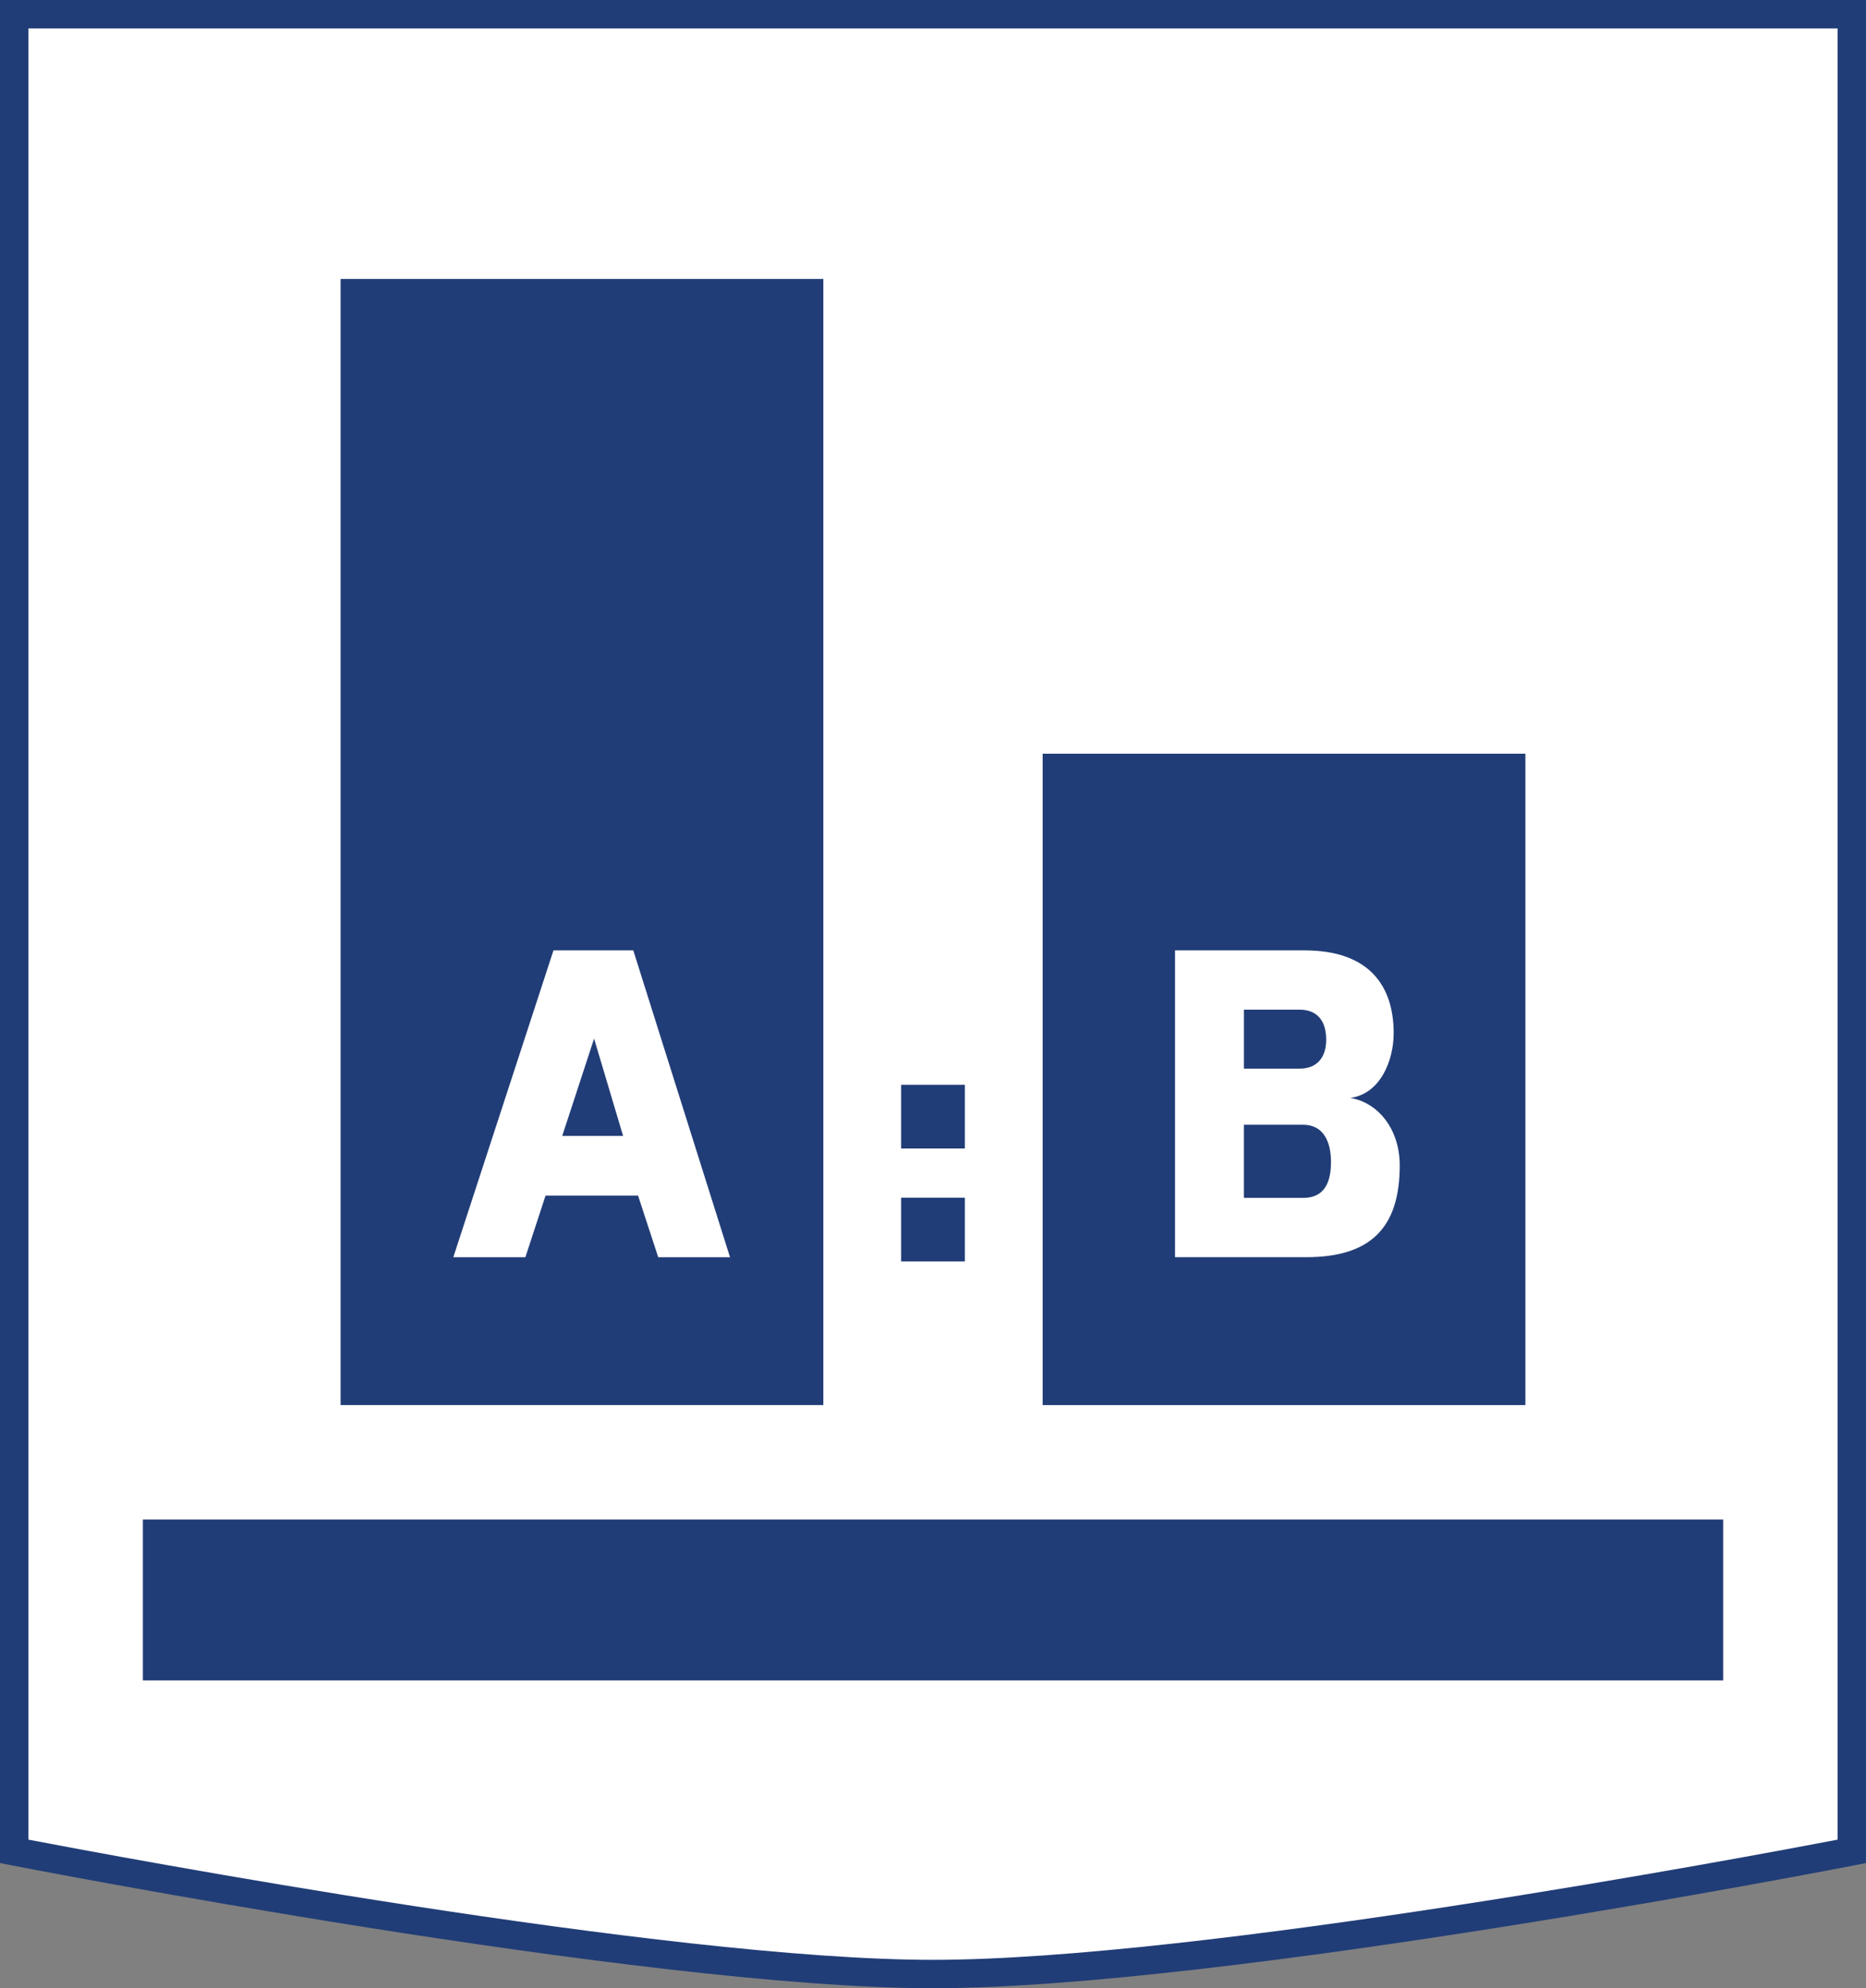
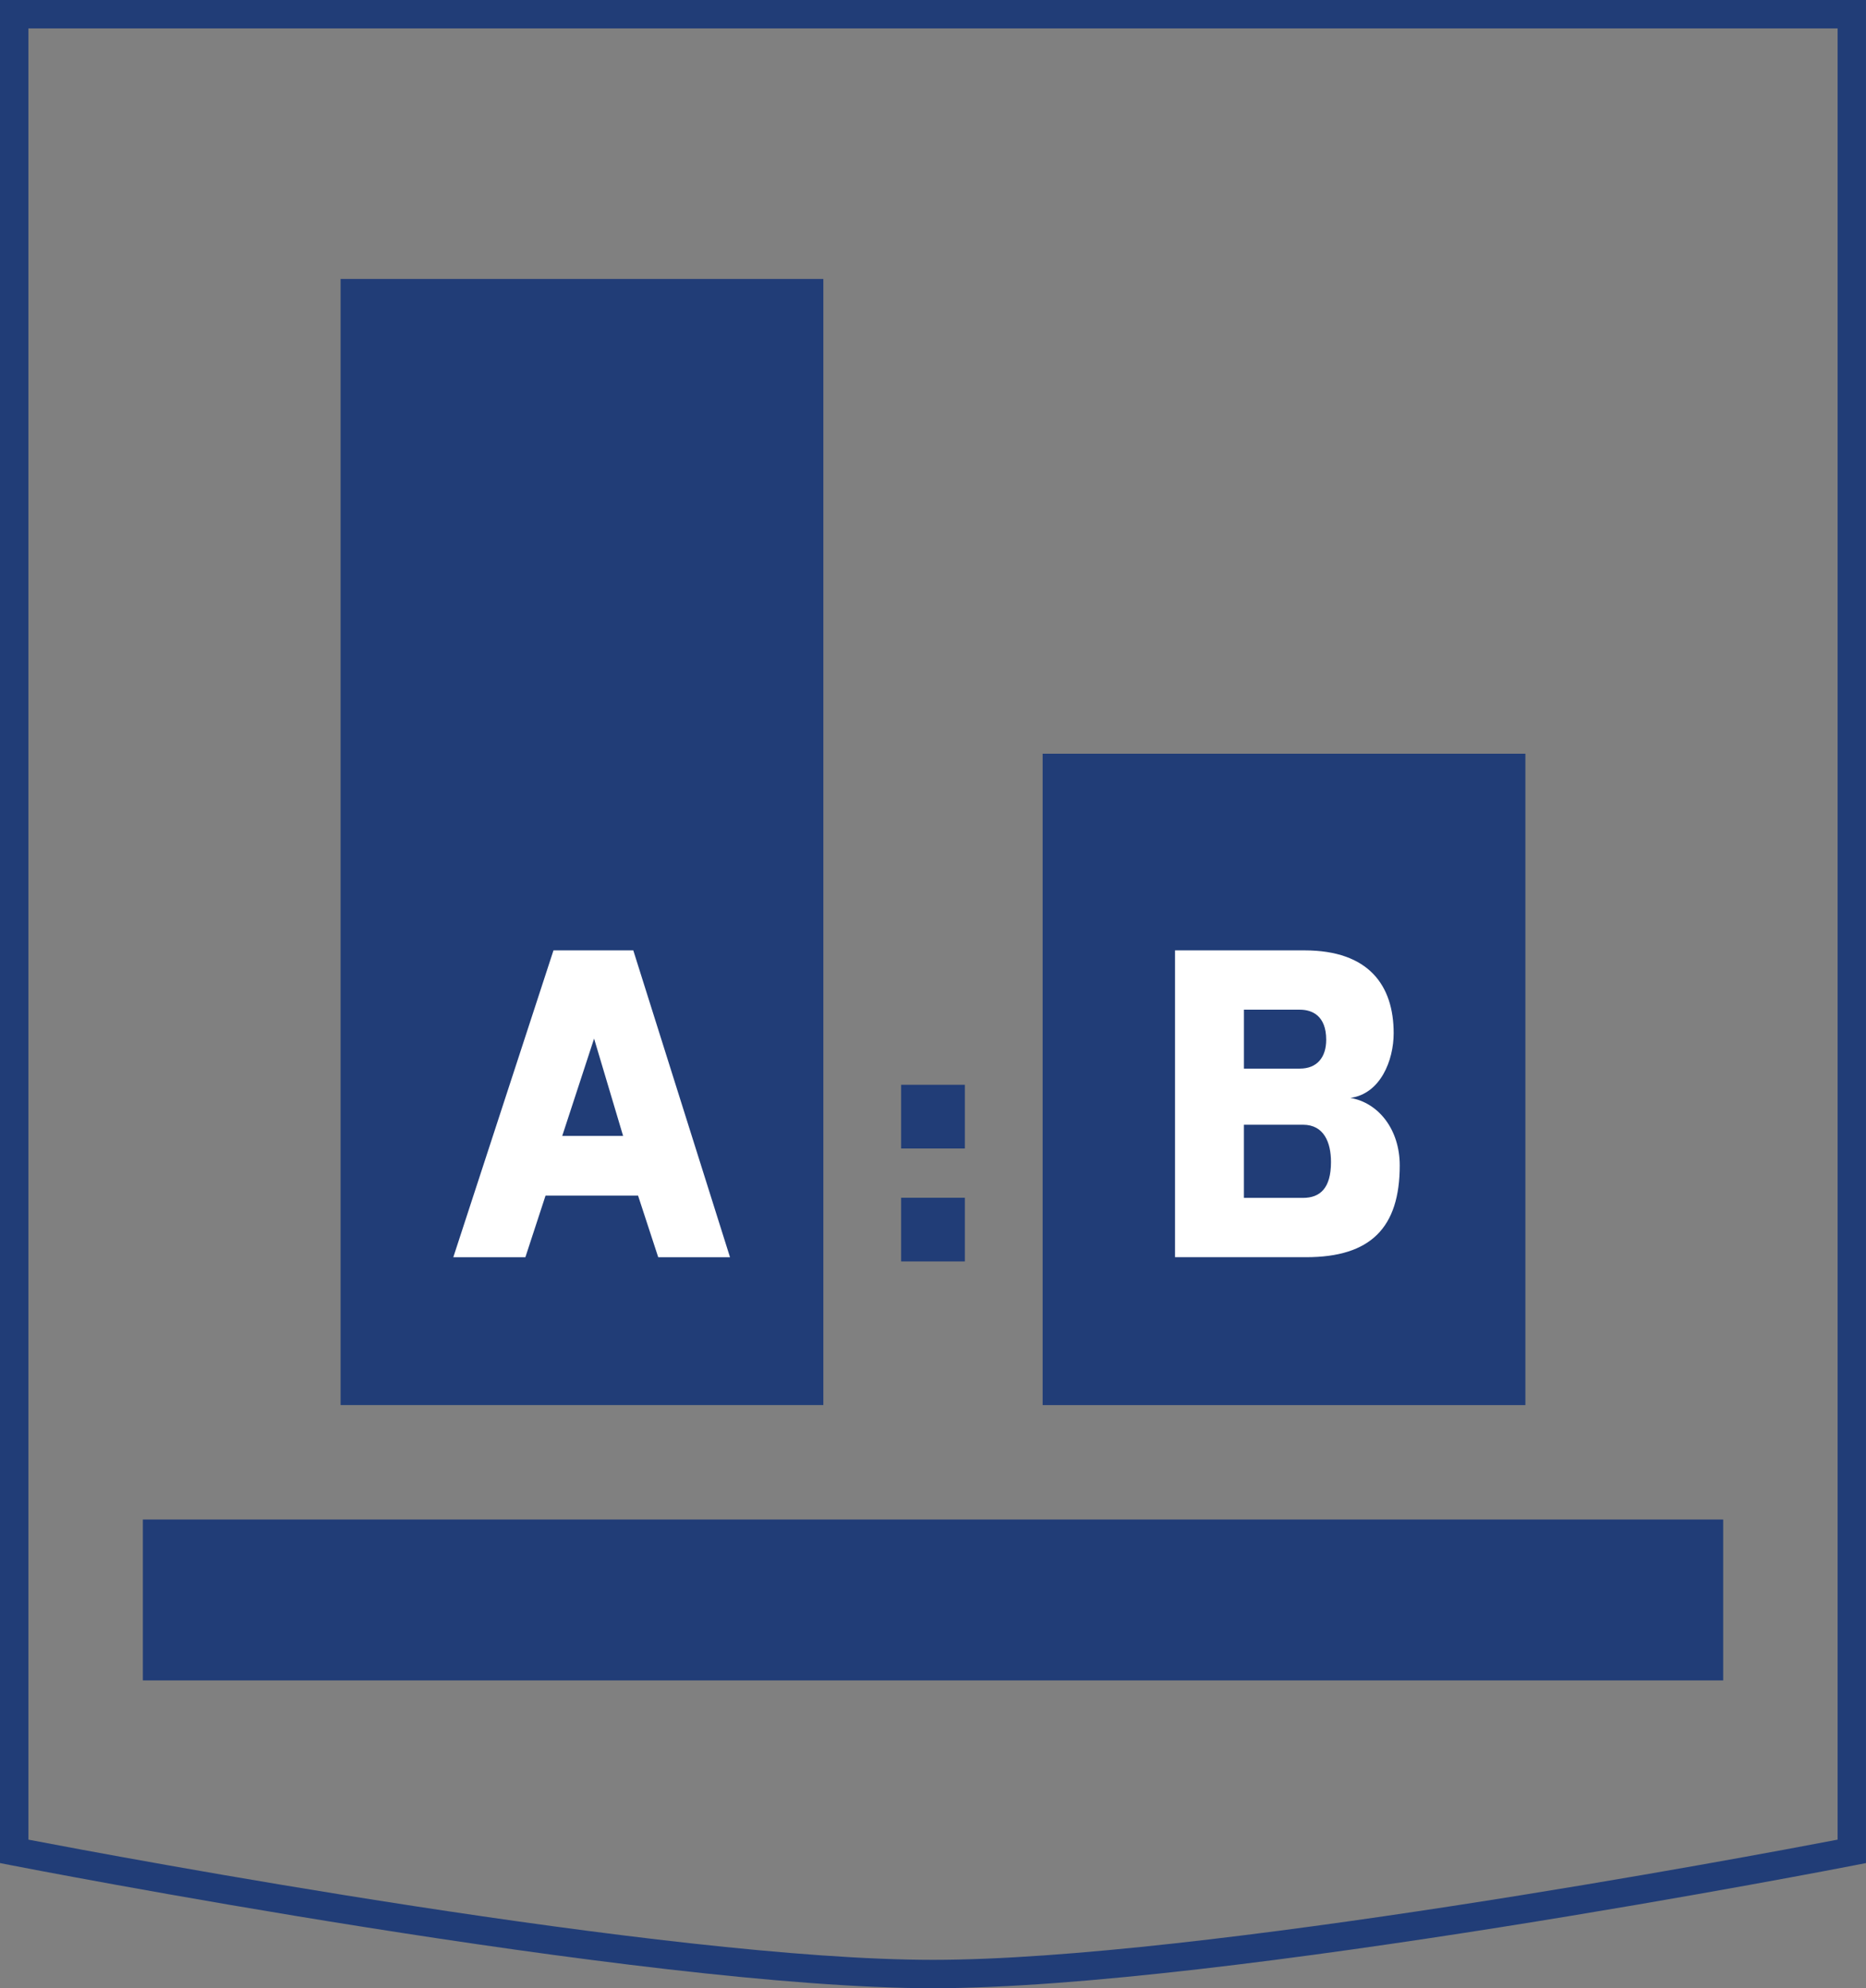
<svg xmlns="http://www.w3.org/2000/svg" id="Layer_1" data-name="Layer 1" viewBox="0 0 891.41 950">
  <rect x="0" y="0" width="891.41" height="950" fill="#808080" stroke="none" />
  <defs>
    <style>
      .cls-1 {
        fill: #fff;
      }

      .cls-2 {
        fill: #213d77;
      }
    </style>
  </defs>
-   <path class="cls-1" d="M445.7,943.22c139.86,0,438.92-58.61,438.92-58.61V6.78H6.78v877.82s299.06,58.61,438.92,58.61" />
  <path class="cls-2" d="M445.7,950c-138.91,0-437.23-58.15-440.23-58.74l-5.48-1.07V0h891.41v890.19l-5.48,1.07c-3,.59-301.32,58.74-440.23,58.74ZM13.57,879c41.31,7.92,304.9,57.43,432.14,57.43s390.82-49.51,432.14-57.43V13.57H13.57v865.43Z" />
  <rect class="cls-2" x="498.08" y="360.13" width="230.61" height="311.24" />
  <rect class="cls-2" x="162.71" y="133.29" width="230.61" height="538.07" />
  <rect class="cls-2" x="430.48" y="572.29" width="30.44" height="30.44" />
  <rect class="cls-2" x="430.48" y="518.32" width="30.44" height="30.44" />
  <path class="cls-1" d="M297.67,542.77l-13.87-46.51-15.22,46.51h29.09ZM264.42,454.1h38.11l46.2,146.61h-34.29l-9.63-29.43h-44.2l-9.63,29.43h-34.43l47.85-146.61Z" />
  <path class="cls-1" d="M622.47,572.36c8.09,0,13.36-4.56,13.36-17.13,0-9.25-3.3-17.82-13.36-17.82h-28.25v34.95h28.25ZM620.96,510.59c8.26,0,12.58-5.45,12.58-13.78,0-11.47-6.68-14.37-12.58-14.37h-26.73v28.15h26.73ZM561.33,454.1h61.87c30.75,0,42.57,16.82,42.57,39.57,0,13-6.3,28.93-20.67,30.93,13.45,2.29,23.57,15.1,23.57,32.23,0,29.76-13.87,43.87-44.72,43.87h-62.63v-146.61Z" />
  <rect class="cls-2" x="68.25" y="726.04" width="754.93" height="76.88" />
</svg>